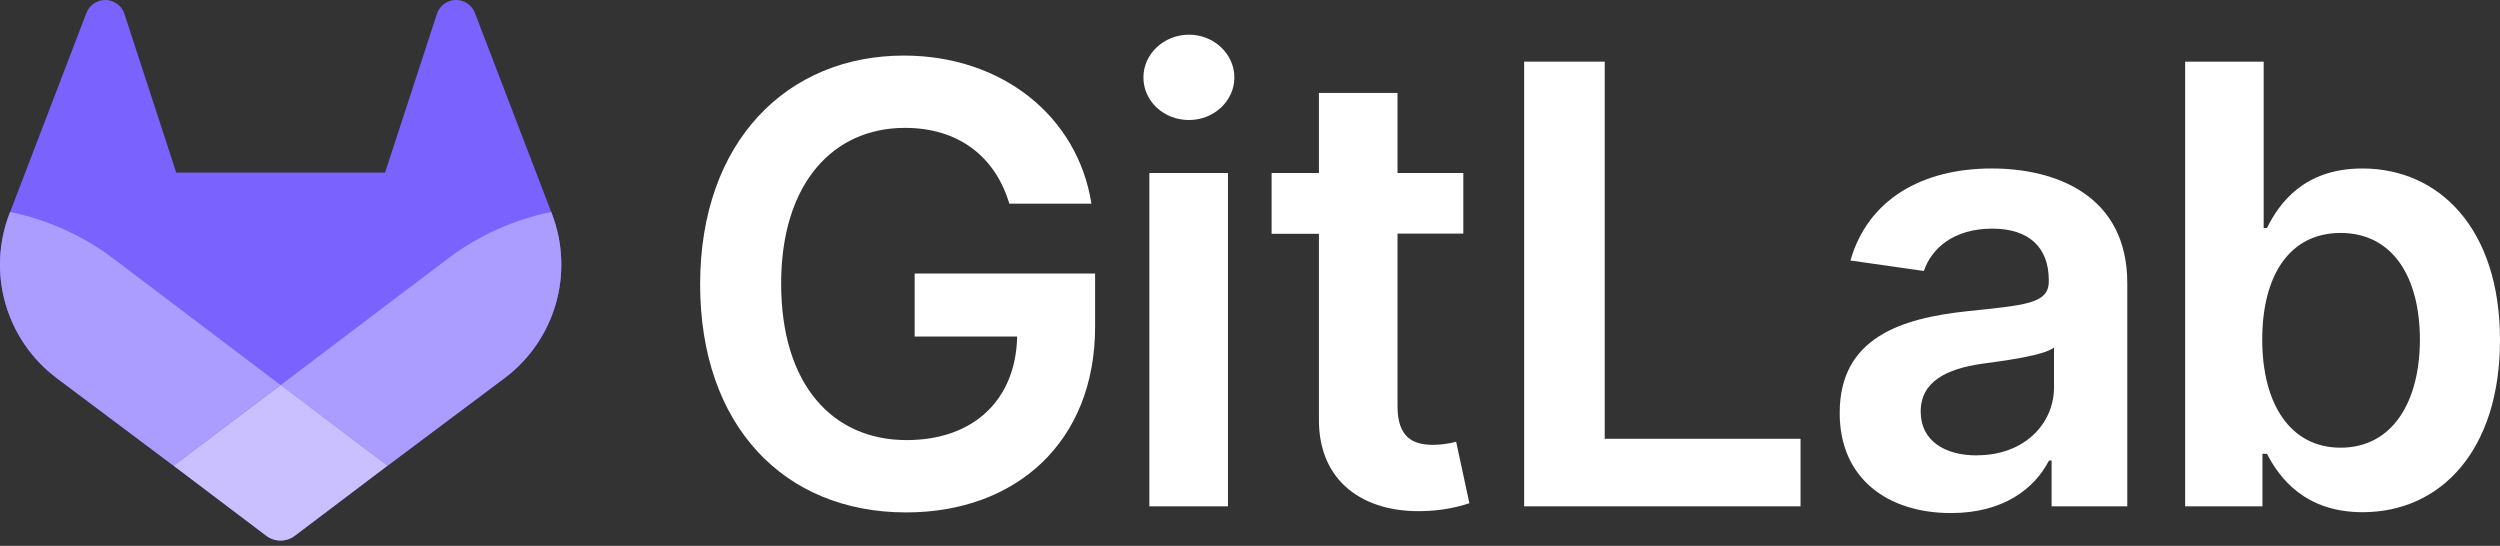
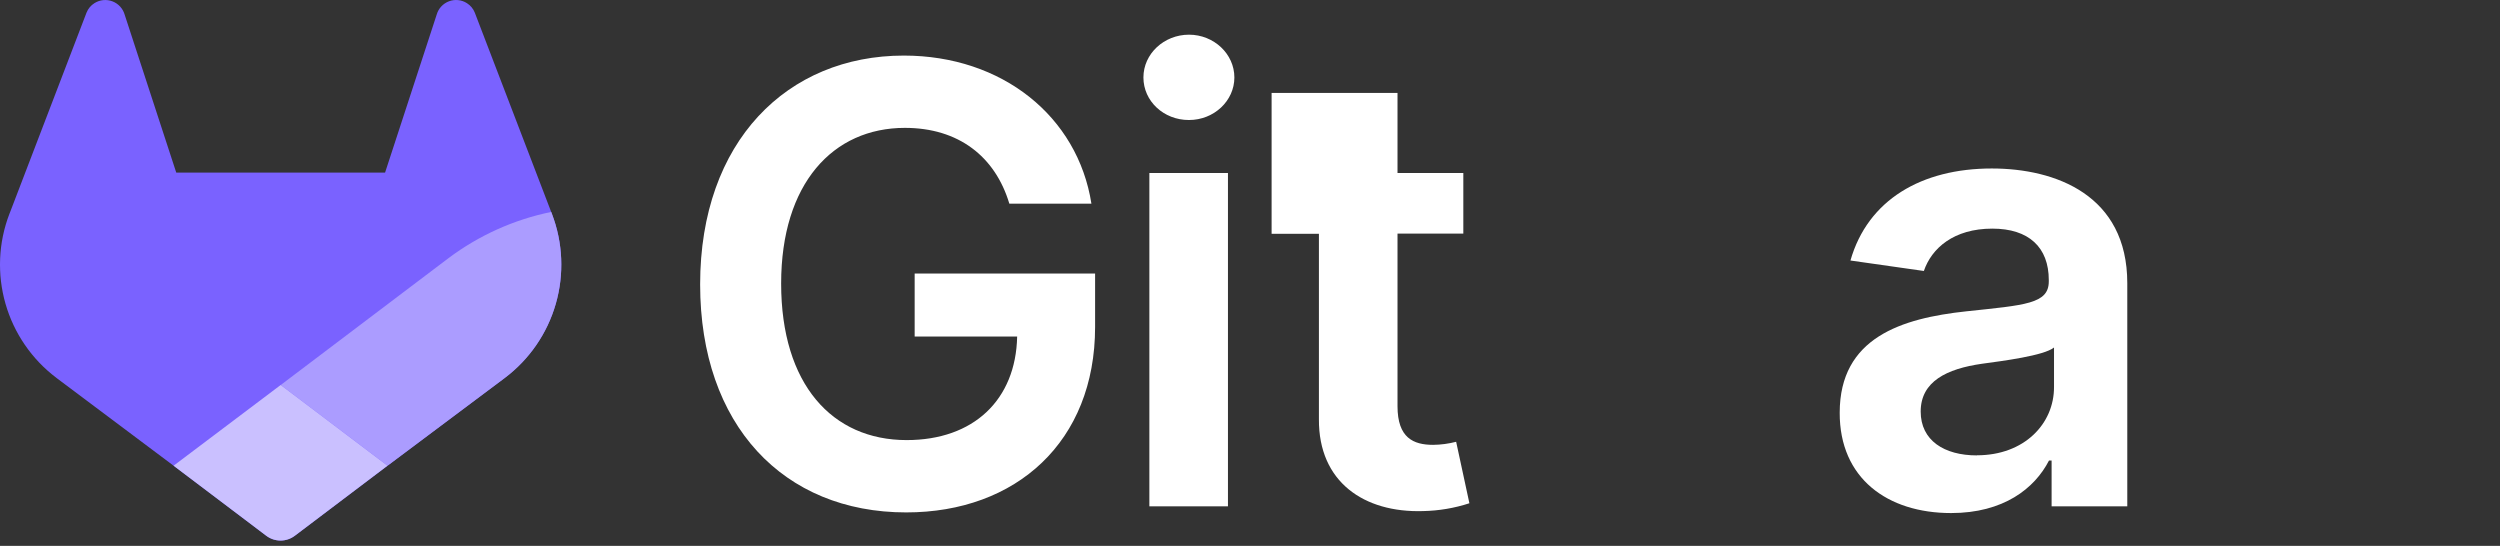
<svg xmlns="http://www.w3.org/2000/svg" width="229" height="50" viewBox="0 0 229 50" fill="none">
  <rect x="0" y="0" width="229" height="50" fill="#333333" stroke="none" />
  <path d="M92.455 18.655H99.974C98.72 10.66 91.798 5.091 82.79 5.091C72.131 5.091 64.133 12.928 64.133 26.052C64.133 38.942 71.771 46.937 83.007 46.937C93.092 46.937 100.311 40.45 100.311 29.95V25.058H83.783V30.825H93.171C93.052 36.635 89.174 40.312 83.047 40.312C76.227 40.312 71.553 35.202 71.553 25.973C71.553 16.803 76.307 11.713 82.889 11.713C87.8 11.713 91.161 14.337 92.455 18.655Z" fill="white" />
  <path d="M105.282 46.379H112.481V15.845H105.282V46.379ZM108.913 10.993C111.2 10.993 113.069 9.24 113.069 7.095C113.069 4.949 111.2 3.177 108.913 3.177C106.625 3.177 104.737 4.926 104.737 7.095C104.737 9.264 106.592 10.993 108.9 10.993H108.913Z" fill="white" />
-   <path d="M134.04 15.845H128.012V8.511H120.813V15.845H116.479V21.414H120.813V38.401C120.773 44.147 124.952 46.983 130.359 46.815C131.799 46.786 133.228 46.545 134.597 46.098L133.383 40.467C132.695 40.645 131.987 40.74 131.277 40.748C129.465 40.748 128.012 40.11 128.012 37.206V21.398H134.04V15.845Z" fill="white" />
-   <path d="M139.612 46.379H164.929V40.193H146.992V5.646H139.612V46.379Z" fill="white" />
+   <path d="M134.04 15.845H128.012V8.511H120.813H116.479V21.414H120.813V38.401C120.773 44.147 124.952 46.983 130.359 46.815C131.799 46.786 133.228 46.545 134.597 46.098L133.383 40.467C132.695 40.645 131.987 40.74 131.277 40.748C129.465 40.748 128.012 40.11 128.012 37.206V21.398H134.04V15.845Z" fill="white" />
  <path d="M178.721 46.996C183.513 46.996 186.375 44.748 187.689 42.183H187.927V46.379H194.859V25.933C194.859 17.859 188.277 15.433 182.447 15.433C176.024 15.433 171.092 18.295 169.501 23.863L176.225 24.821C176.938 22.731 178.968 20.942 182.497 20.942C185.841 20.942 187.669 22.652 187.669 25.656V25.775C187.669 27.841 185.501 27.943 180.11 28.518C174.185 29.155 168.517 30.924 168.517 37.806C168.498 43.814 172.891 46.996 178.721 46.996ZM181.087 41.715C178.083 41.715 175.935 40.342 175.935 37.697C175.935 34.931 178.341 33.779 181.546 33.321C183.438 33.063 187.217 32.584 188.148 31.832V35.43C188.168 38.82 185.421 41.705 181.087 41.705V41.715Z" fill="white" />
-   <path d="M200.16 46.379H207.24V41.566H207.656C208.792 43.794 211.159 46.917 216.41 46.917C223.61 46.917 229 41.206 229 31.145C229 20.962 223.451 15.433 216.39 15.433C211 15.433 208.752 18.674 207.656 20.883H207.353V5.646H200.16V46.379ZM207.221 31.106C207.221 25.164 209.766 21.338 214.4 21.338C219.193 21.338 221.662 25.415 221.662 31.106C221.662 36.796 219.157 41.008 214.4 41.008C209.805 41.008 207.221 37.031 207.221 31.106Z" fill="white" />
  <path d="M50.56 19.599L50.49 19.414L43.492 1.16C43.351 0.801 43.099 0.497 42.773 0.292C42.53 0.136 42.253 0.039 41.966 0.01C41.679 -0.02 41.389 0.018 41.119 0.121C40.849 0.224 40.607 0.388 40.412 0.601C40.217 0.814 40.075 1.07 39.997 1.348L35.273 15.809H16.144L11.421 1.348C11.342 1.07 11.2 0.815 11.005 0.602C10.81 0.39 10.568 0.226 10.298 0.123C10.028 0.02 9.738 -0.018 9.451 0.011C9.164 0.041 8.888 0.137 8.645 0.292C8.319 0.497 8.067 0.801 7.925 1.16L0.931 19.417L0.858 19.599C-0.149 22.23 -0.273 25.118 0.504 27.827C1.282 30.535 2.919 32.918 5.169 34.614L5.195 34.634L5.255 34.681L15.9 42.659L21.182 46.65L24.39 49.076C24.767 49.36 25.226 49.514 25.697 49.514C26.169 49.514 26.628 49.36 27.004 49.076L30.213 46.65L35.494 42.659L46.216 34.634L46.245 34.611C48.495 32.915 50.132 30.534 50.91 27.826C51.689 25.118 51.566 22.23 50.56 19.599Z" fill="#7A62FF" />
  <path d="M50.56 19.599L50.49 19.414C47.081 20.113 43.868 21.559 41.083 23.646L25.717 35.265L35.501 42.659L46.222 34.634L46.252 34.611C48.501 32.914 50.136 30.532 50.913 27.825C51.69 25.117 51.566 22.23 50.56 19.599Z" fill="#AB9CFF" />
  <path d="M15.9 42.659L21.182 46.65L24.39 49.076C24.767 49.36 25.225 49.514 25.697 49.514C26.169 49.514 26.628 49.36 27.004 49.076L30.213 46.65L35.494 42.659L25.71 35.265L15.9 42.659Z" fill="#CAC0FF" />
-   <path d="M10.335 23.646C7.55 21.56 4.339 20.116 0.931 19.417L0.858 19.599C-0.149 22.23 -0.273 25.118 0.504 27.827C1.282 30.535 2.919 32.918 5.169 34.614L5.195 34.634L5.255 34.681L15.9 42.659L25.691 35.265L10.335 23.646Z" fill="#AB9CFF" />
</svg>